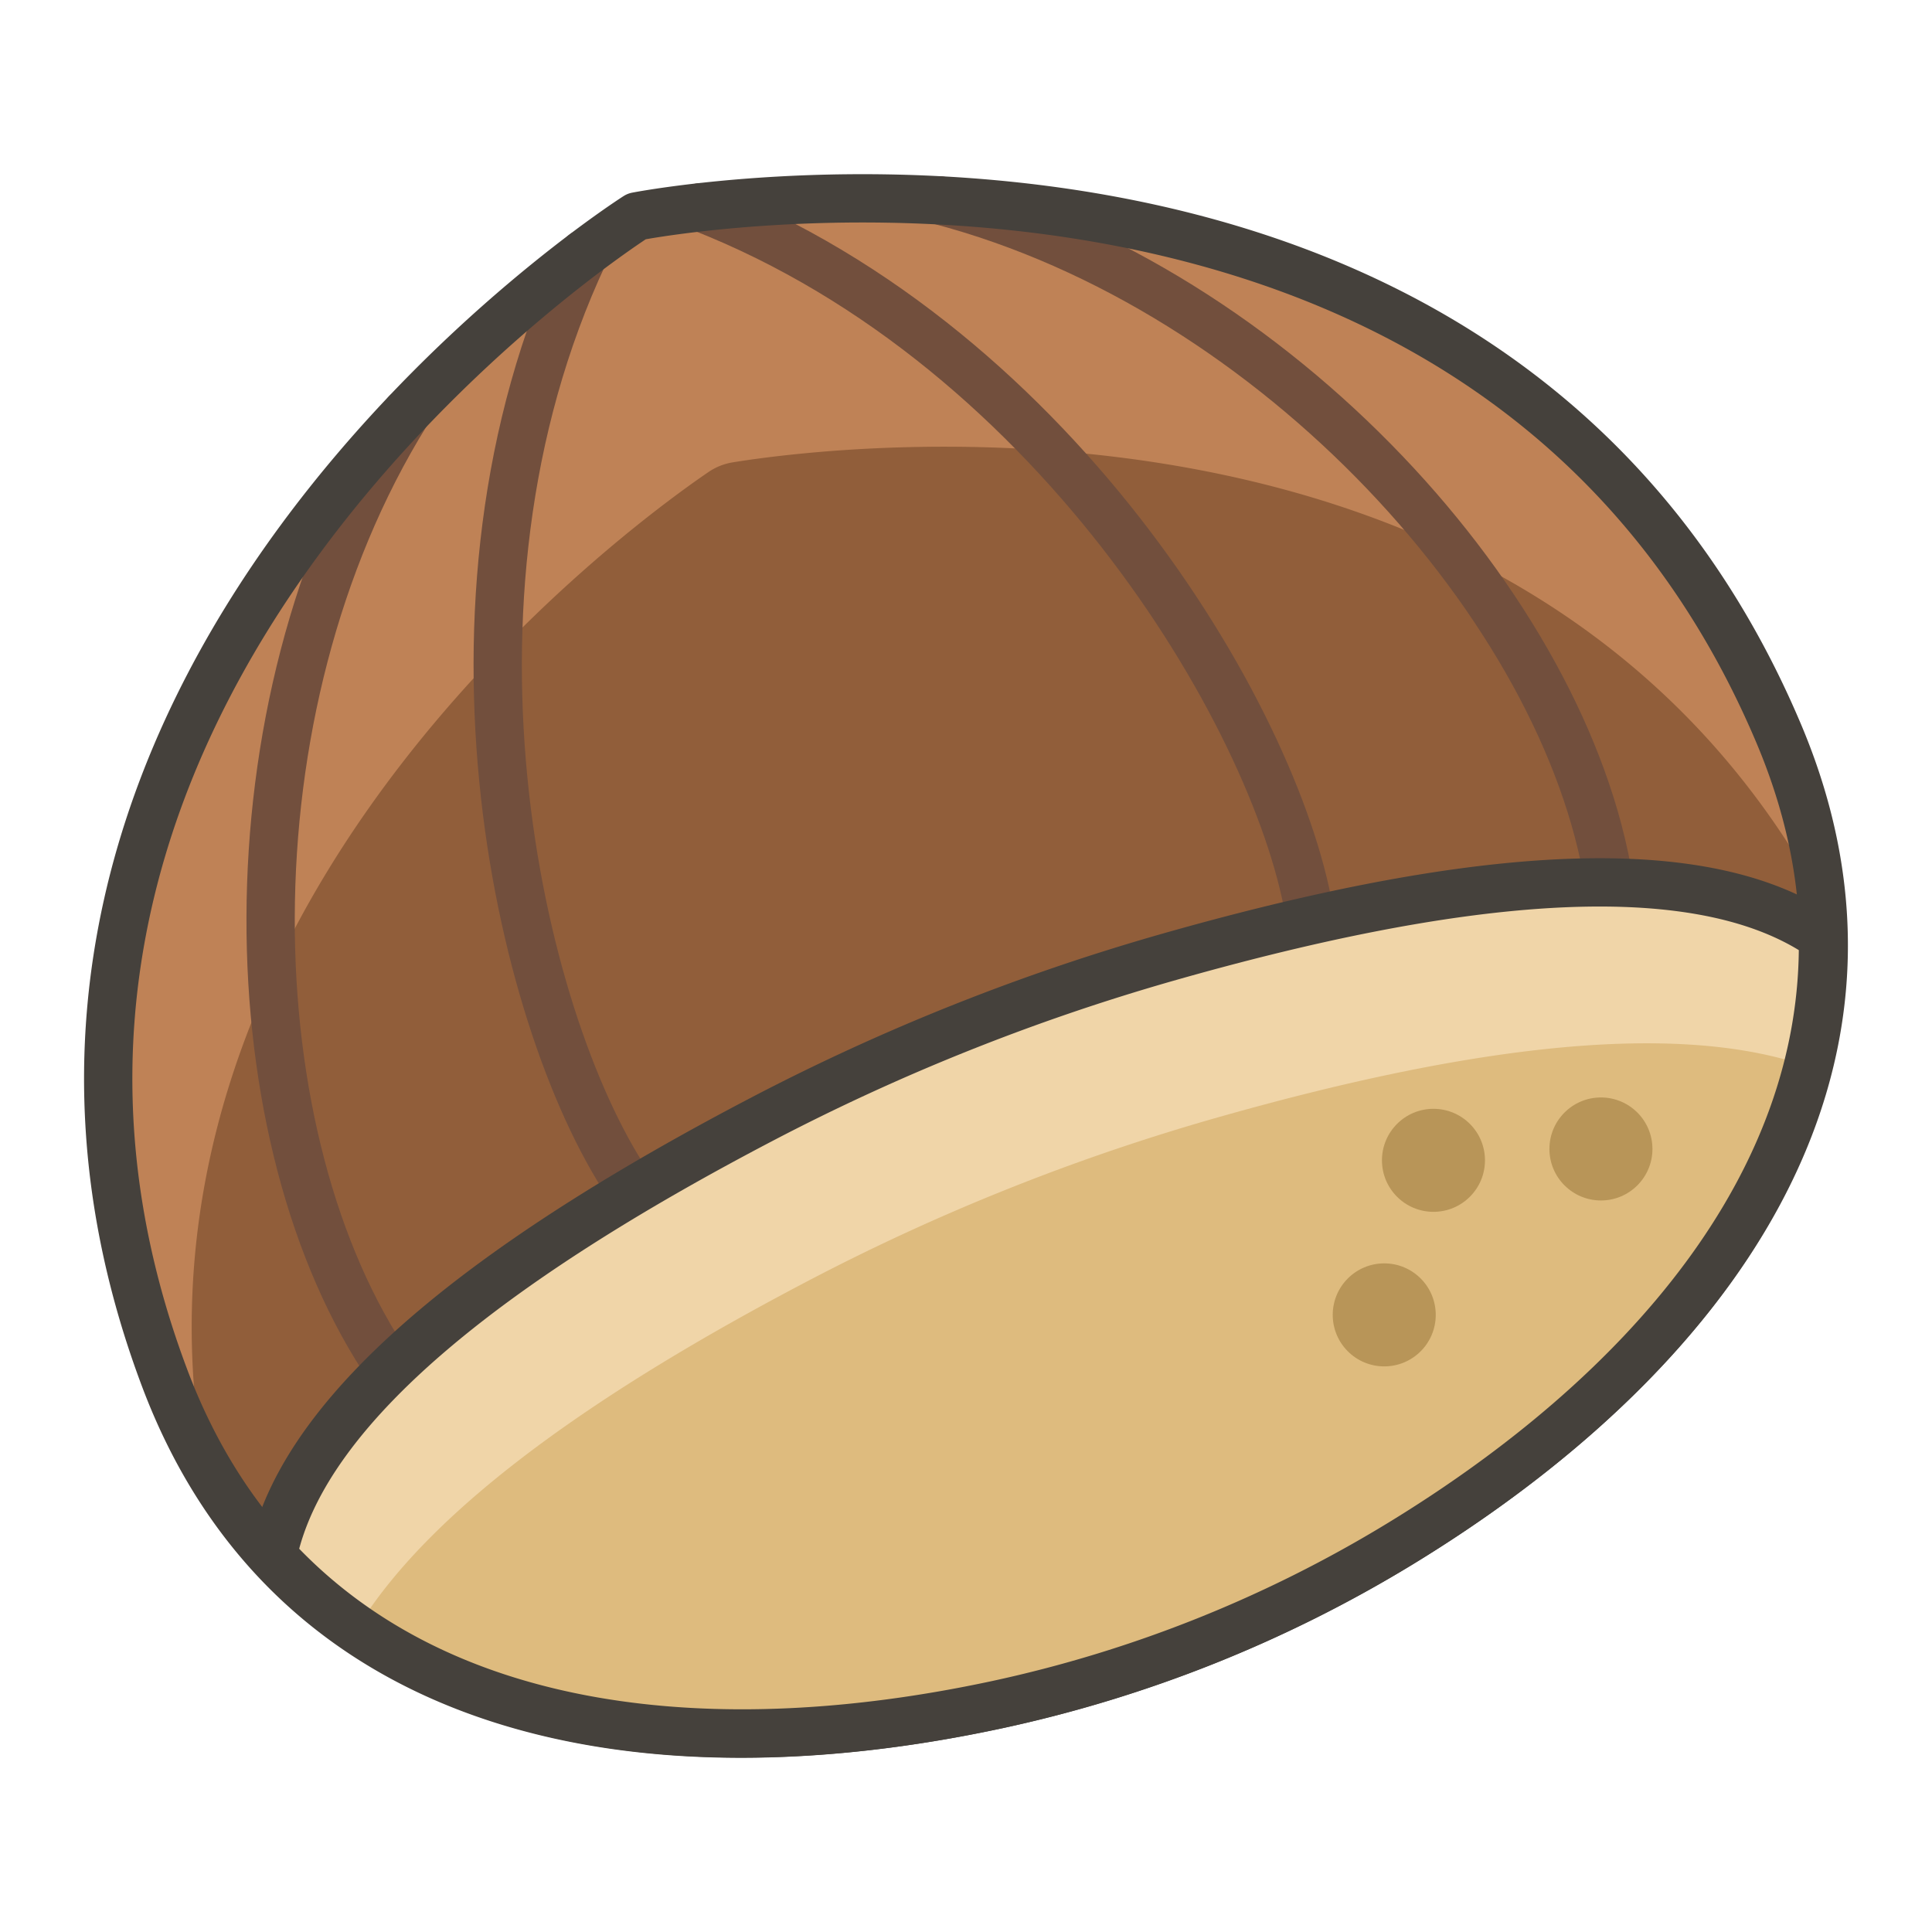
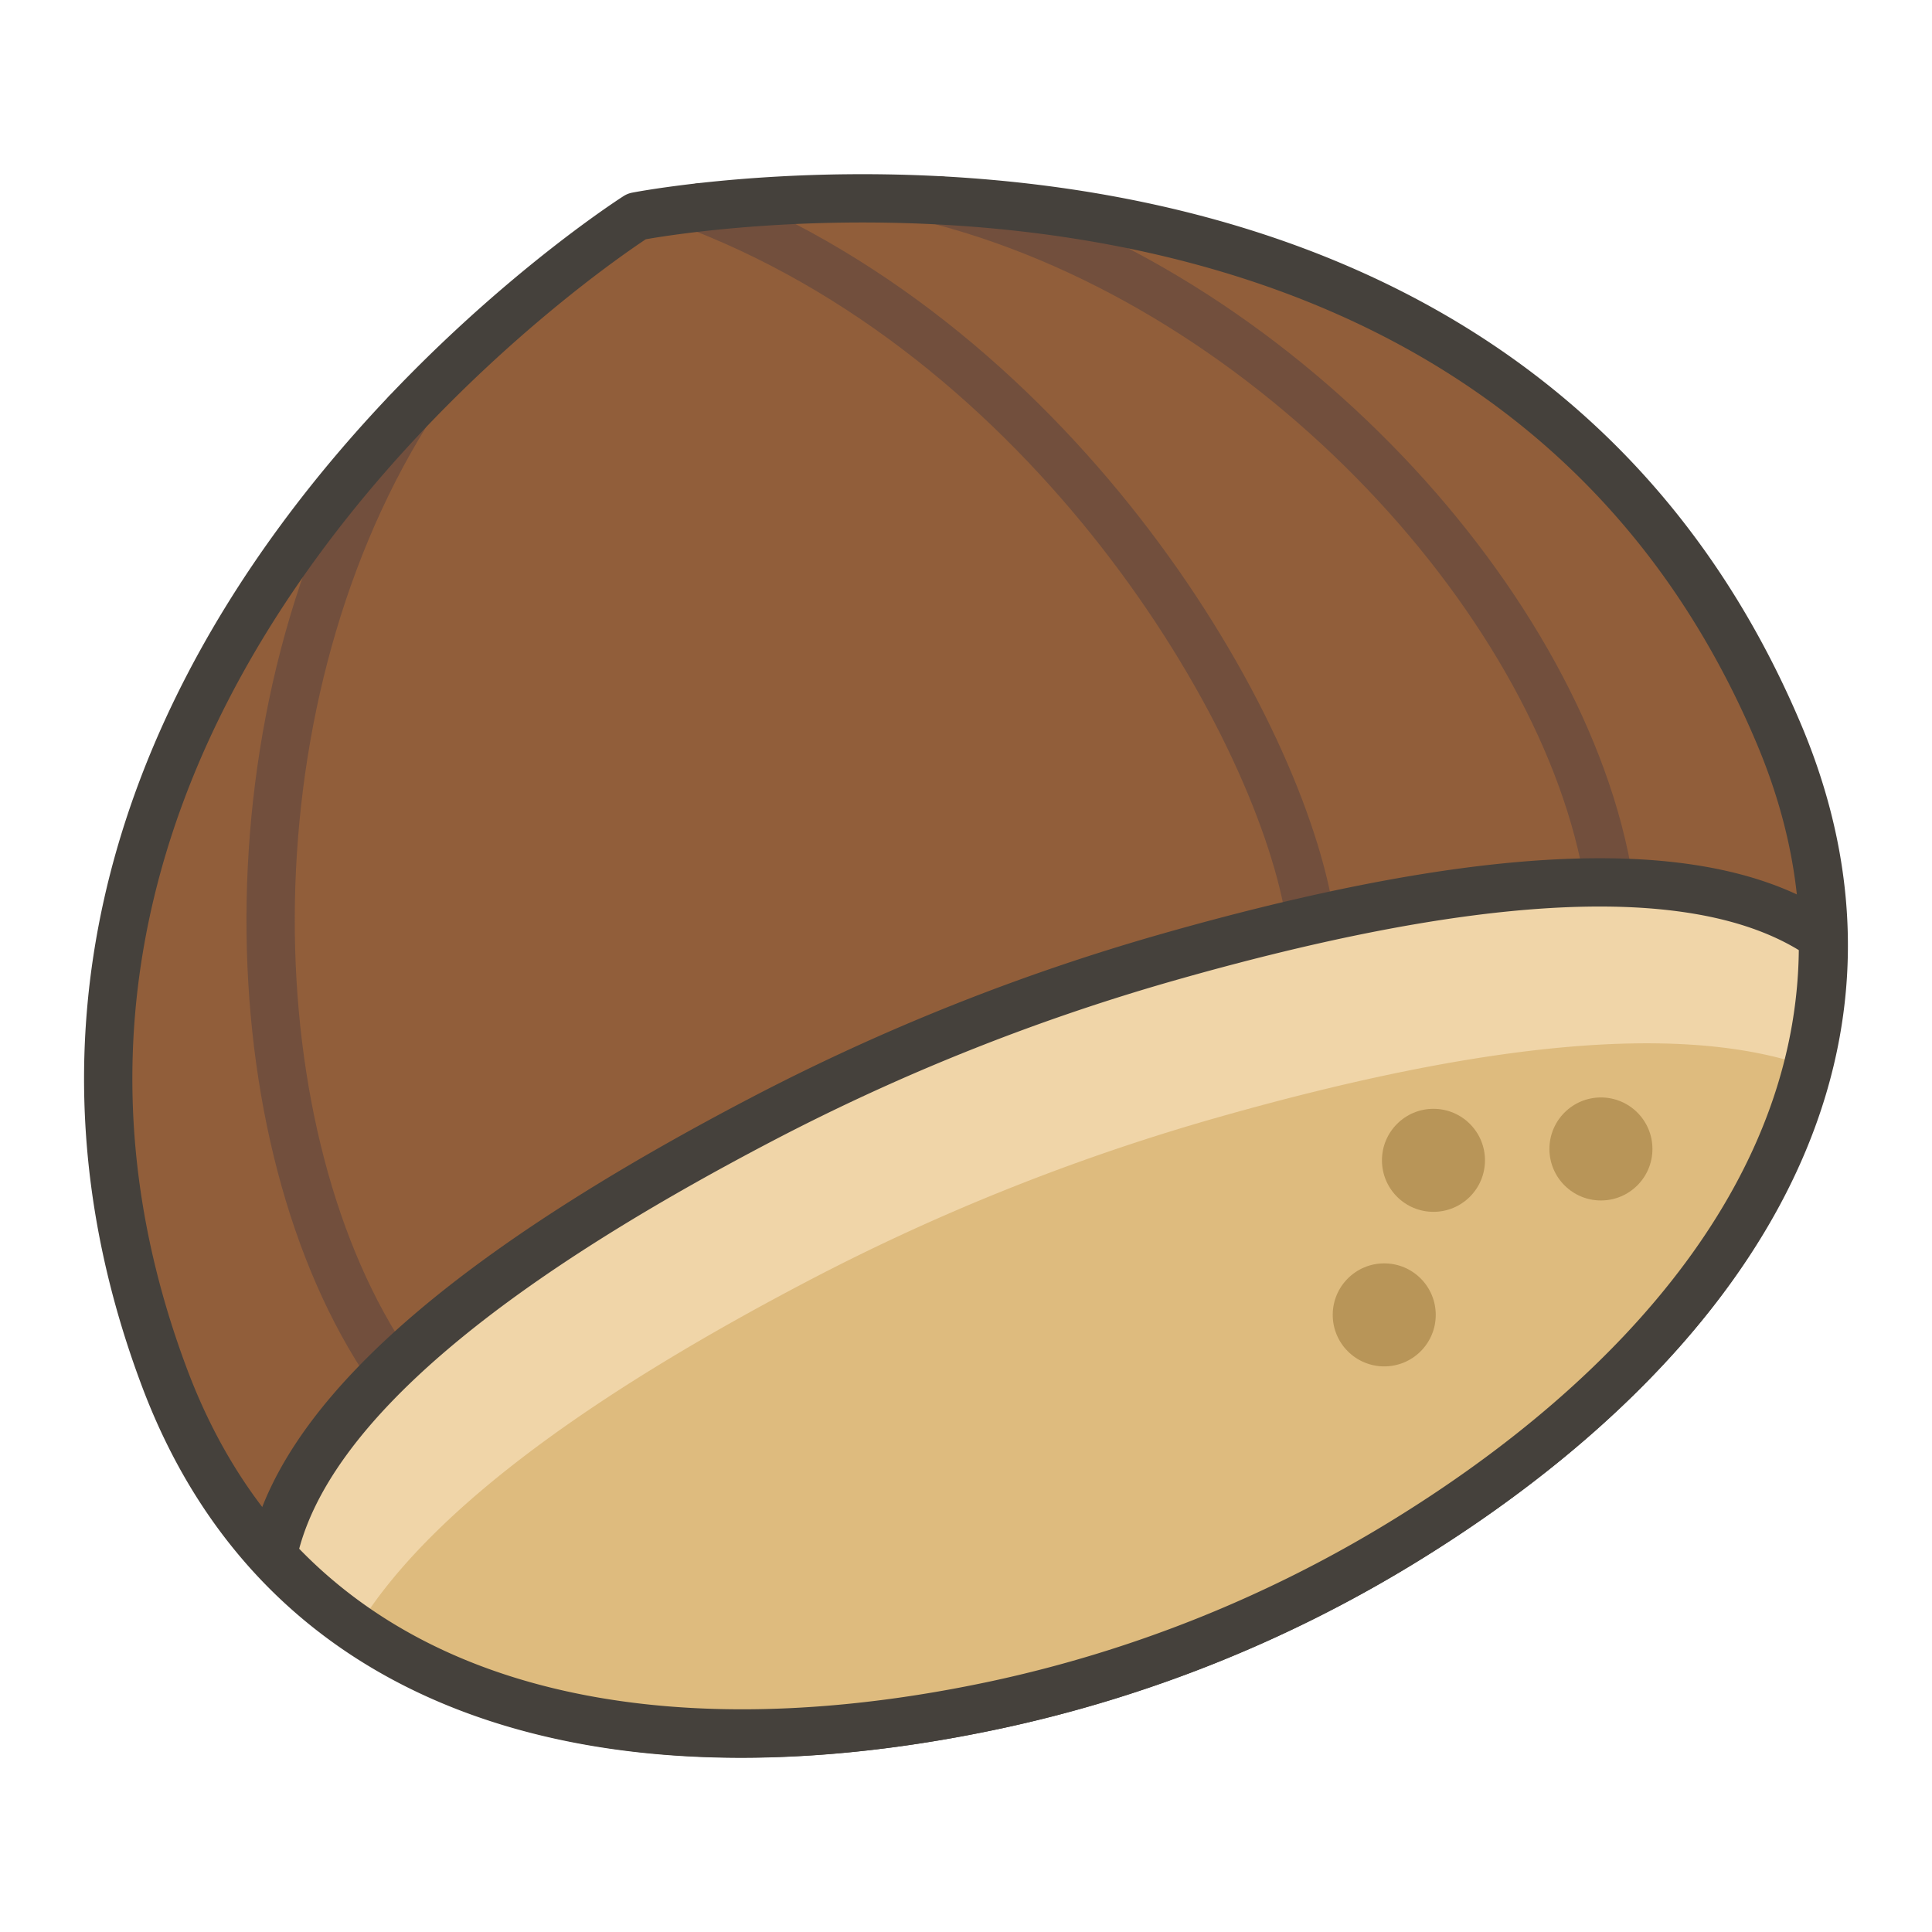
<svg xmlns="http://www.w3.org/2000/svg" viewBox="0 0 50 50">
  <defs>
    <style>.a{fill:#915e3a;}.b{fill:#bf8256;}.c,.d{fill:none;stroke-linecap:round;stroke-linejoin:round;stroke-width:1.25px;}.c{stroke:#724f3d;}.d{stroke:#45413c;}.e{fill:#debb7e;}.f{fill:#f0d5a8;}.g{fill:#b89558;}</style>
  </defs>
  <title />
-   <path class="a" d="M16.477,5.6C16.3,5.713-2.478,17.737,4.259,35.658c3.326,8.847,12.422,10.419,21.539,8.46A33.669,33.669,0,0,0,36.24,39.95c7.96-4.857,13.473-12.26,9.793-20.966C38.579,1.35,16.682,5.561,16.477,5.6Z" />
-   <path class="b" d="M18.324,12.224a1.558,1.558,0,0,1,.637-.258c2.676-.434,20.487-2.735,28.159,11.28a14.355,14.355,0,0,0-1.087-4.262C38.579,1.35,16.682,5.561,16.477,5.6,16.3,5.713-2.478,17.737,4.259,35.658a15.315,15.315,0,0,0,.984,2.081C2.876,23.439,16.141,13.717,18.324,12.224Z" />
+   <path class="a" d="M16.477,5.6C16.3,5.713-2.478,17.737,4.259,35.658c3.326,8.847,12.422,10.419,21.539,8.46A33.669,33.669,0,0,0,36.24,39.95c7.96-4.857,13.473-12.26,9.793-20.966C38.579,1.35,16.682,5.561,16.477,5.6" />
  <path class="c" d="M10.1,35.43c-4.047-5.9-4.348-17.053.414-24.736" />
-   <path class="c" d="M16.374,30.825c-2.865-4.086-5.531-15.162-1.258-24.259" />
  <path class="c" d="M41.644,22.838c-1.13-7.066-8.589-15.36-17.333-17.653" />
  <path class="c" d="M33.92,23.822c-.735-4.936-6.429-14.8-15.791-18.458" />
  <path class="d" d="M16.477,5.6C16.3,5.713-2.478,17.737,4.259,35.658c3.326,8.847,12.422,10.419,21.539,8.46A33.669,33.669,0,0,0,36.24,39.95c7.96-4.857,13.473-12.26,9.793-20.966C38.579,1.35,16.682,5.561,16.477,5.6Z" />
  <path class="e" d="M30.186,24.784a55.527,55.527,0,0,0-10.442,4.168C13.264,32.339,7.892,36.21,7.057,40.265c4.34,4.725,11.528,5.4,18.741,3.853A33.669,33.669,0,0,0,36.24,39.95c6.3-3.843,11.044-9.283,10.937-15.7C43.779,21.887,37.218,22.778,30.186,24.784Z" />
  <path class="f" d="M20.986,33.111a55.554,55.554,0,0,1,10.442-4.168C37.461,27.222,43.14,26.329,46.78,27.6a12.751,12.751,0,0,0,.4-3.349c-3.4-2.365-9.959-1.474-16.991.532a55.527,55.527,0,0,0-10.442,4.168C13.264,32.339,7.892,36.21,7.057,40.265a12.665,12.665,0,0,0,2.184,1.877C11.211,38.92,15.734,35.856,20.986,33.111Z" />
  <path class="d" d="M30.186,24.784a55.527,55.527,0,0,0-10.442,4.168C13.264,32.339,7.892,36.21,7.057,40.265c4.34,4.725,11.528,5.4,18.741,3.853A33.669,33.669,0,0,0,36.24,39.95c6.3-3.843,11.044-9.283,10.937-15.7C43.779,21.887,37.218,22.778,30.186,24.784Z" />
  <circle class="g" cx="37.098" cy="30.029" r="1.333" />
  <circle class="g" cx="35.824" cy="34.029" r="1.333" />
  <circle class="g" cx="41.432" cy="29.735" r="1.333" />
</svg>